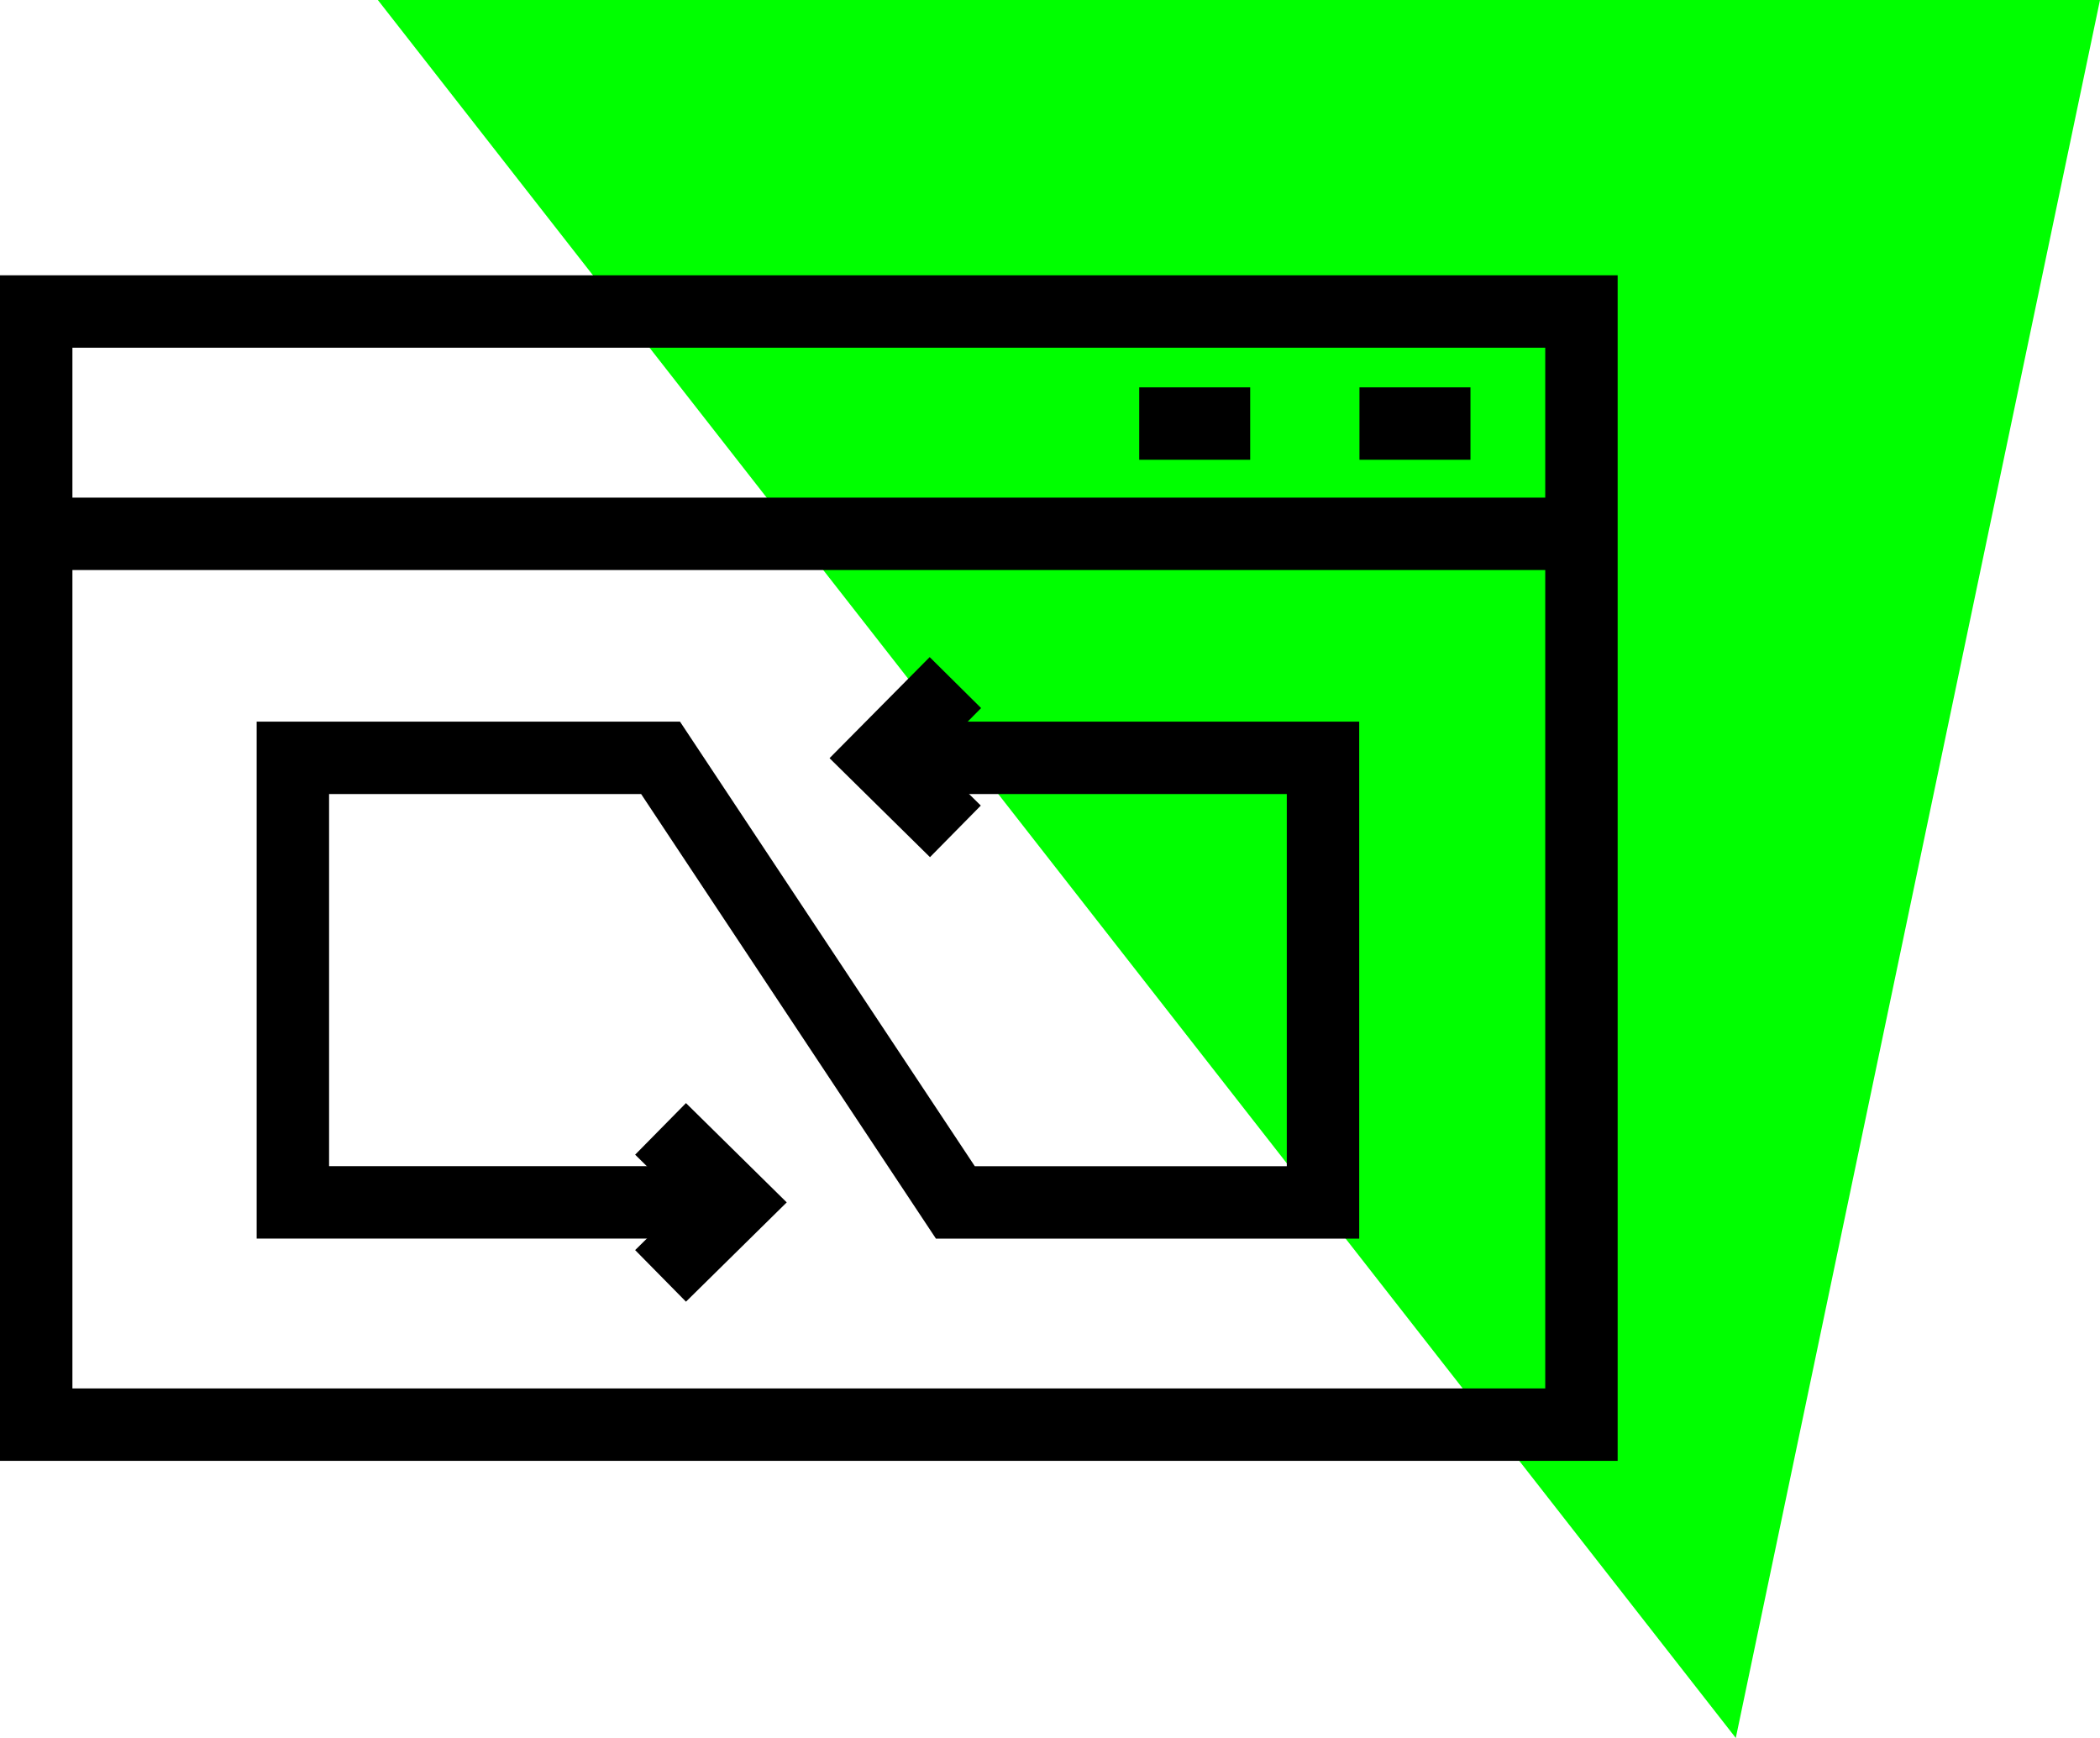
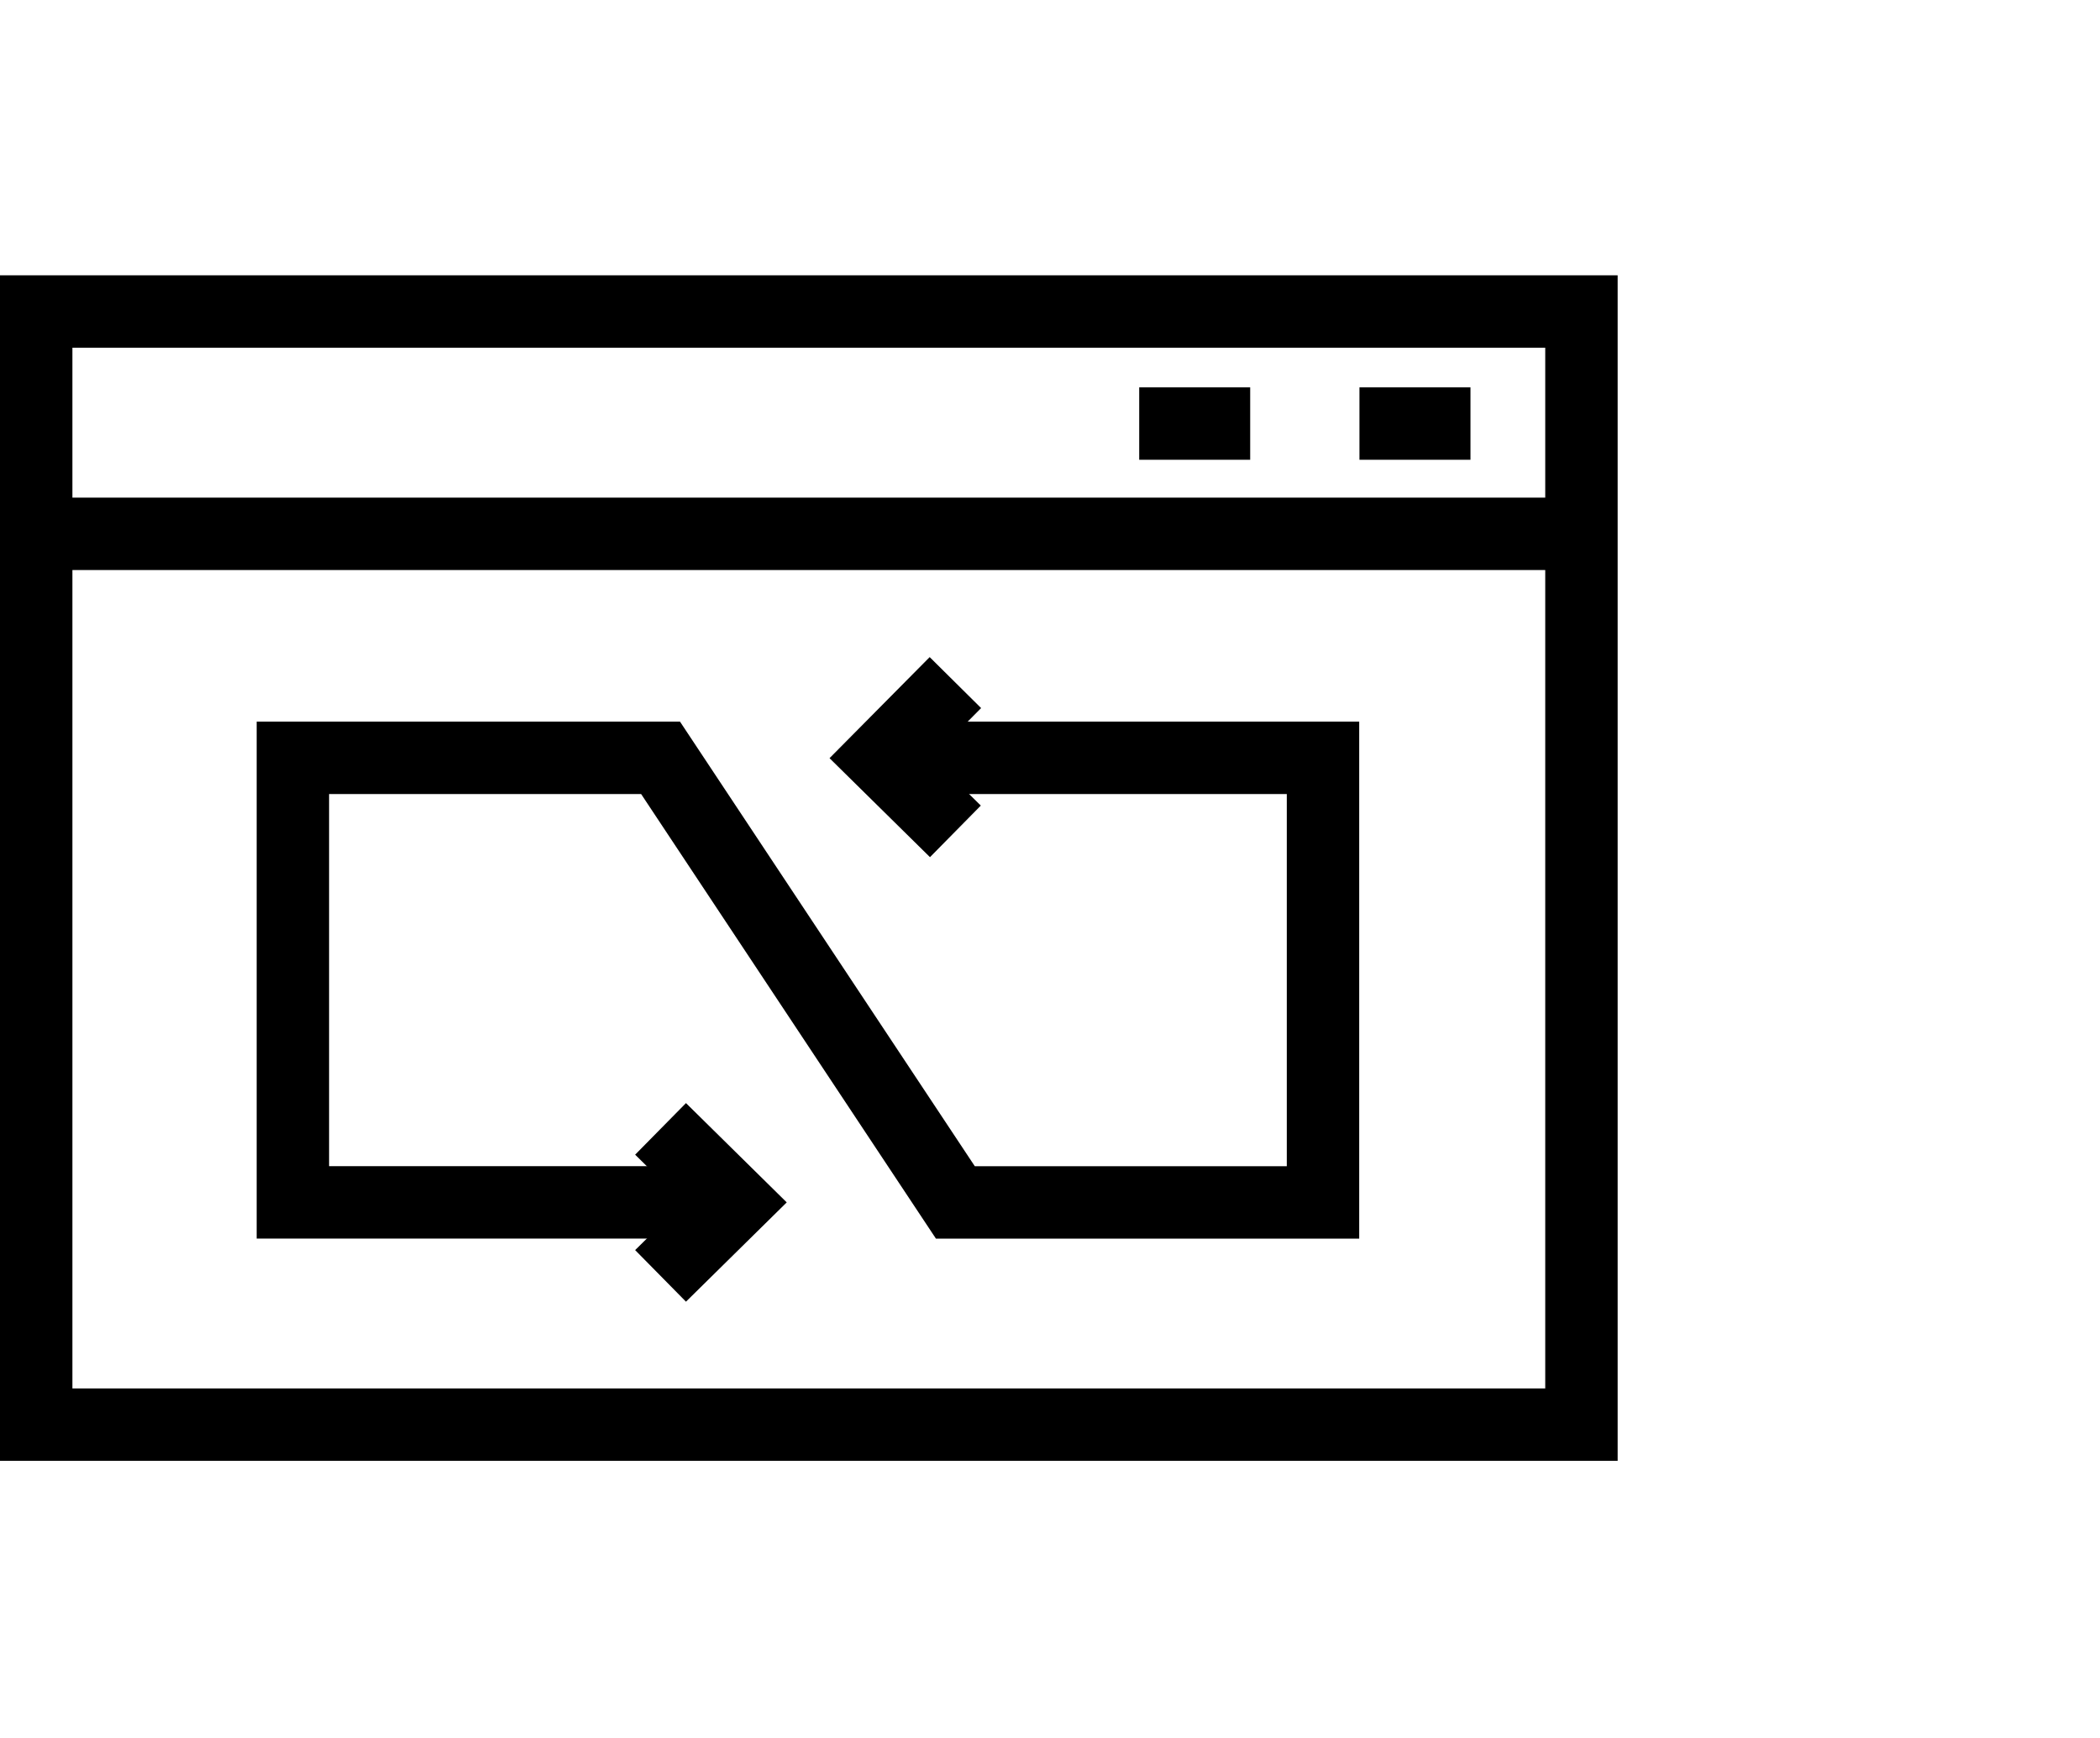
<svg xmlns="http://www.w3.org/2000/svg" width="58" height="48" viewBox="0 0 58 48" fill="none">
-   <path fill-rule="evenodd" clip-rule="evenodd" d="M10.436 0H58L47.941 48 10.436 0z" fill="#0F0" />
  <path d="M1 14.743h42.63m-12.166-3.045h3.065m3.018 0h3.066m3.065-3.094H1v30.743h42.678V8.604z" stroke="#000" stroke-width="2" stroke-miterlimit="22.926" />
  <path d="M18.244 31.178l2.06 2.03-2.06 2.03m8.143-16.386l-2.06 2.079 2.06 2.03" stroke="#000" stroke-width="2" stroke-miterlimit="22.926" />
  <path d="M24.327 20.93H36.54v12.28H26.387l-8.143-12.28H8.089v12.278h12.214" stroke="#000" stroke-width="2" stroke-miterlimit="22.926" />
</svg>